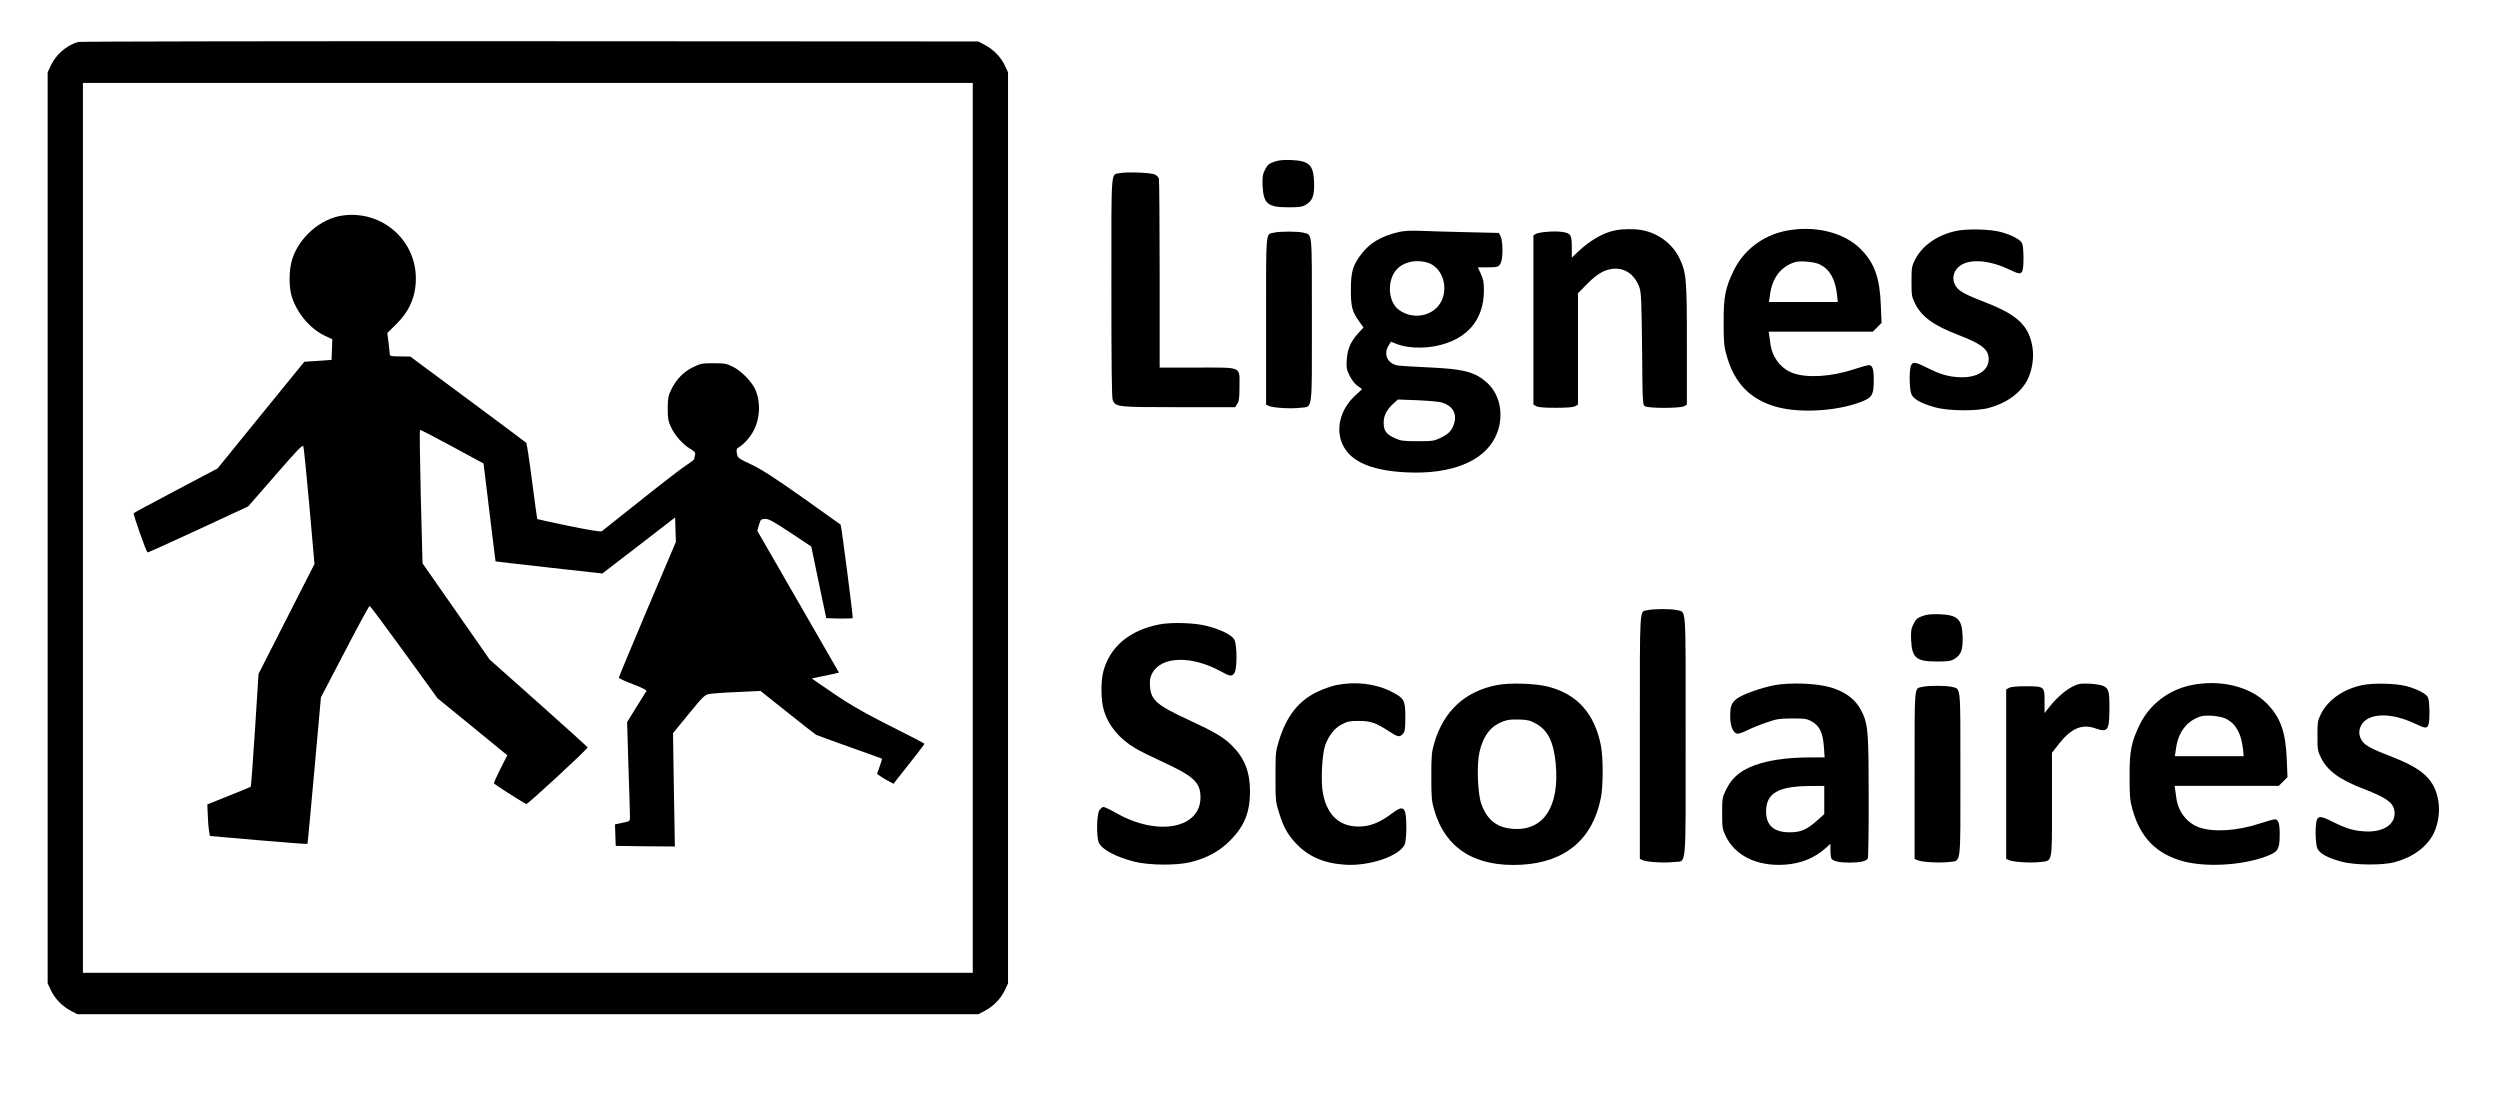
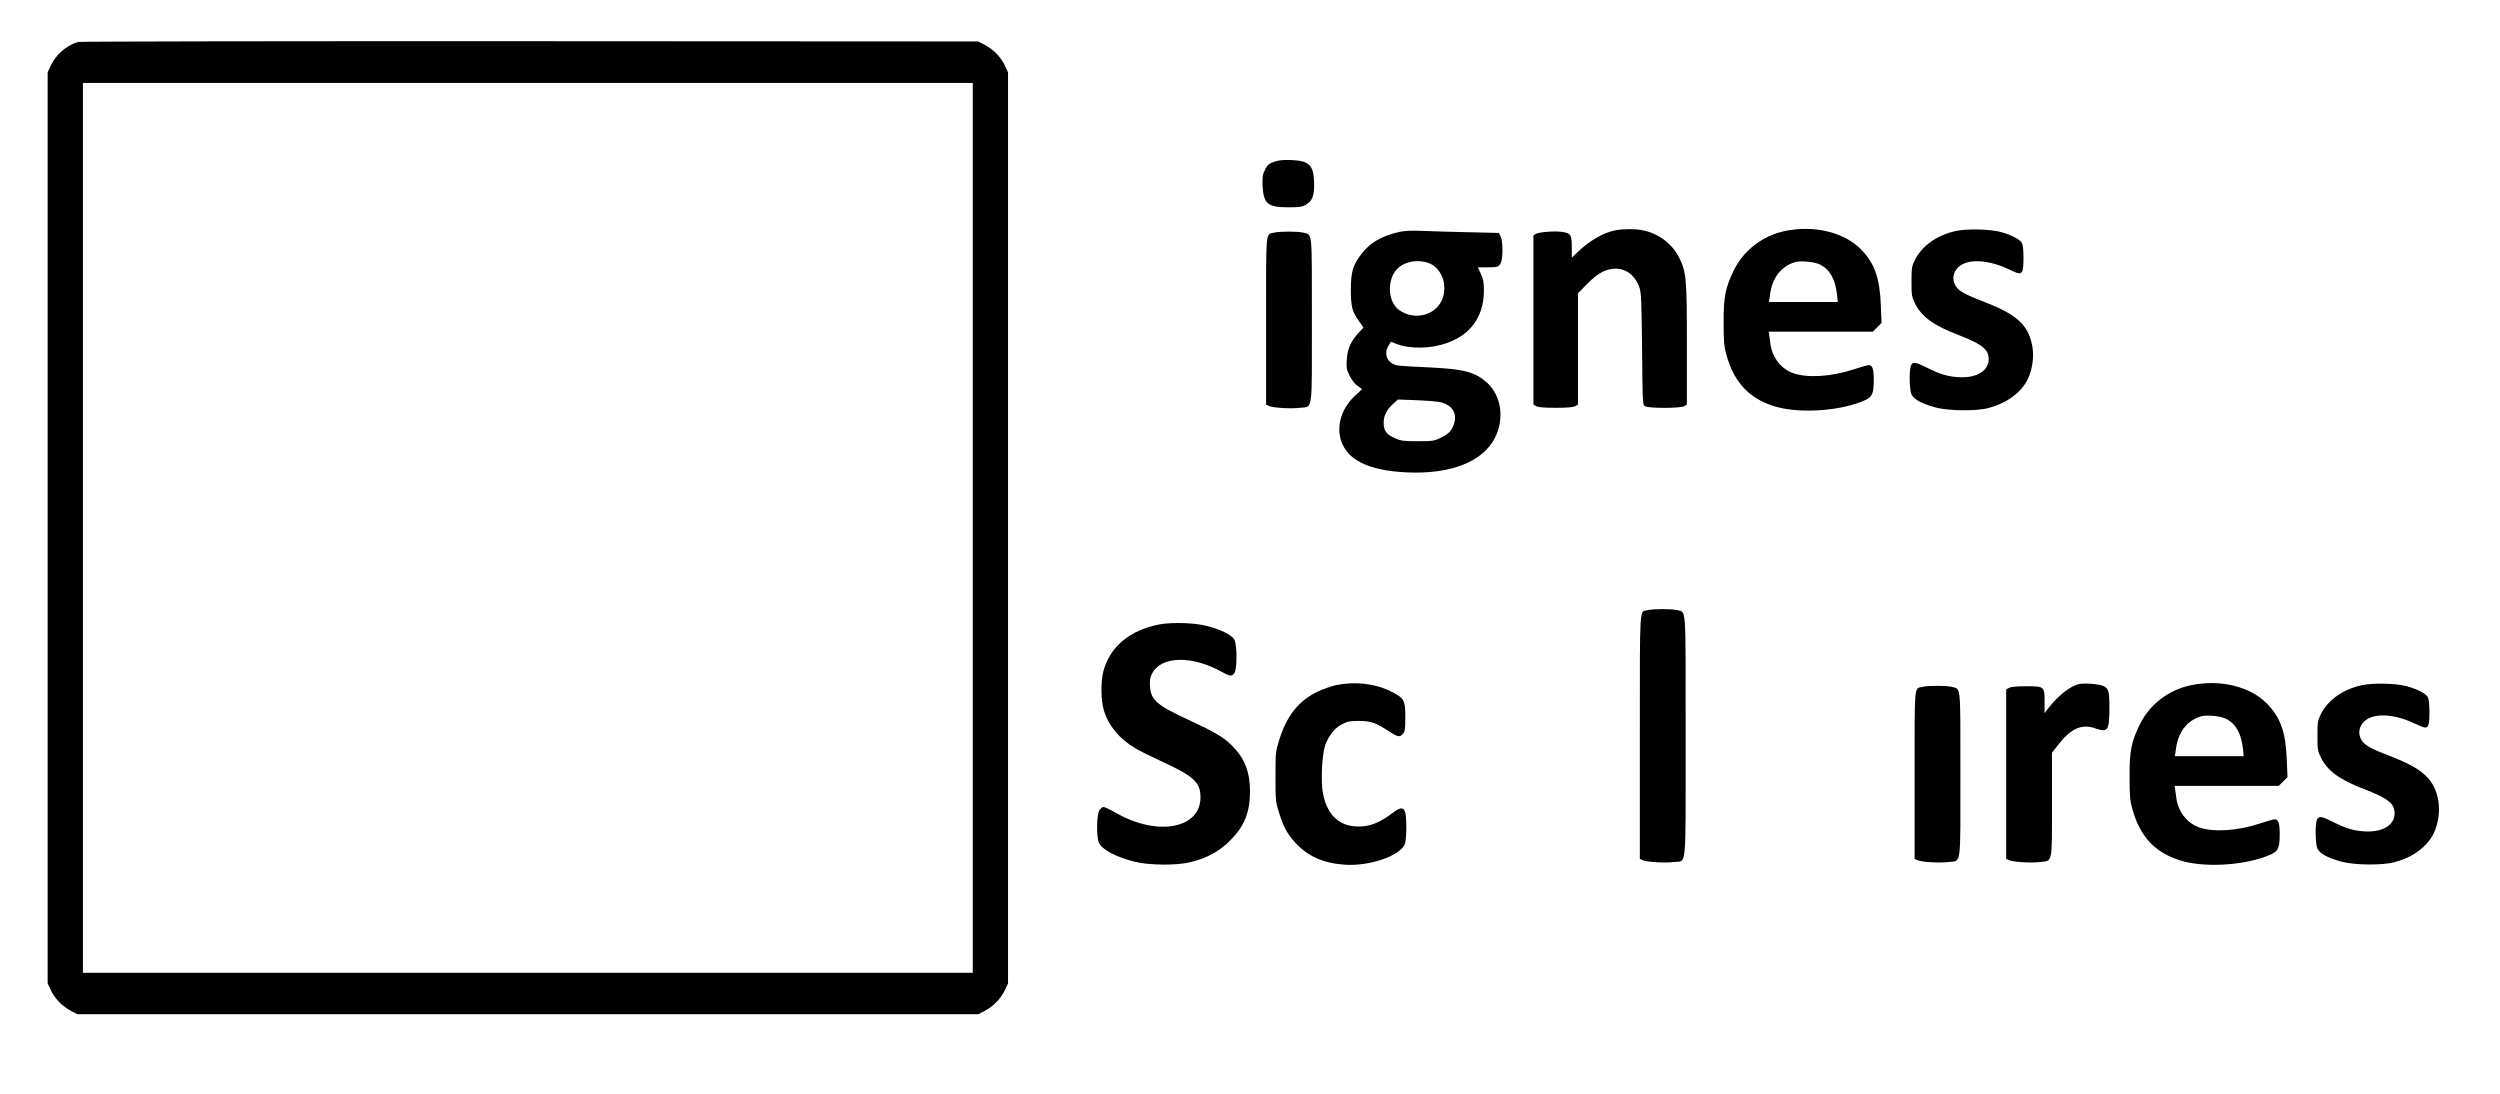
<svg xmlns="http://www.w3.org/2000/svg" version="1.0" width="2020pt" height="884pt" viewBox="0 0 2020 884" preserveAspectRatio="xMidYMid meet">
  <g transform="translate(0,884) scale(0.1,-0.1)" fill="#000000" stroke="none">
    <path d="M630 8501 c-94 -29 -177 -101 -219 -190 l-26 -56 0 -3680 0 -3680 26 -56 c33 -69 91 -129 161 -166 l53 -28 3640 0 3640 0 53 28 c70 37 128 97 161 166 l26 56 0 3680 0 3680 -26 56 c-33 69 -91 129 -161 166 l-53 28 -3625 2 c-1994 1 -3636 -2 -3650 -6z m7230 -3926 l0 -3595 -3595 0 -3595 0 0 3595 0 3595 3595 0 3595 0 0 -3595z" />
-     <path d="M2771 7099 c-180 -24 -355 -176 -411 -357 -25 -80 -27 -215 -4 -293 40 -135 148 -265 269 -322 l60 -28 -3 -84 -3 -83 -110 -8 -110 -7 -351 -431 -350 -431 -335 -177 c-184 -97 -339 -180 -343 -185 -6 -6 100 -308 112 -317 2 -2 185 81 408 184 l405 188 220 252 c179 206 220 249 226 234 4 -11 26 -229 49 -485 l41 -466 -226 -444 -226 -444 -29 -454 c-16 -250 -31 -456 -34 -458 -2 -2 -82 -35 -177 -73 l-174 -70 4 -87 c1 -49 6 -106 10 -128 l7 -40 392 -34 c216 -19 394 -32 396 -30 2 2 27 270 56 594 l53 590 193 370 c106 204 196 370 201 369 4 0 129 -168 278 -373 l270 -373 282 -230 282 -231 -55 -108 c-30 -60 -54 -113 -54 -117 0 -7 197 -133 262 -169 10 -5 500 448 496 458 -2 4 -180 166 -397 359 l-395 351 -271 389 -271 388 -14 537 c-7 294 -10 538 -7 541 3 3 119 -57 259 -133 l255 -138 48 -395 c26 -217 49 -396 49 -396 1 -1 195 -24 432 -50 l431 -48 294 226 294 227 3 -99 3 -99 -231 -544 c-126 -299 -230 -548 -230 -553 0 -5 52 -29 115 -53 74 -28 112 -48 108 -55 -4 -6 -40 -65 -82 -131 l-74 -120 11 -365 c7 -201 12 -381 12 -400 0 -36 0 -36 -60 -48 l-61 -13 3 -87 3 -87 239 -3 239 -2 -8 458 -7 458 126 154 c112 137 131 156 164 162 20 4 123 12 227 16 l190 9 216 -172 c118 -95 224 -177 235 -183 10 -5 111 -42 224 -82 113 -40 228 -81 257 -92 l51 -19 -20 -61 -21 -61 22 -16 c11 -9 41 -27 66 -40 l45 -24 22 29 c113 141 228 290 228 294 0 3 -125 68 -277 144 -255 129 -350 186 -581 347 l-53 37 58 12 c32 6 81 17 110 23 l52 12 -330 573 -330 573 13 47 c13 44 16 47 48 49 29 2 62 -16 205 -110 l170 -113 60 -289 61 -290 107 -3 c59 -1 107 1 107 5 0 38 -92 749 -98 754 -4 3 -142 102 -306 218 -227 160 -327 225 -412 266 -109 51 -113 54 -120 90 -5 30 -3 40 11 48 42 23 94 81 123 135 54 102 60 232 14 336 -29 64 -114 150 -181 183 -50 25 -67 28 -156 28 -93 0 -105 -2 -167 -33 -77 -38 -134 -97 -175 -181 -24 -49 -27 -68 -28 -151 0 -82 4 -103 27 -152 32 -68 96 -140 156 -175 35 -21 42 -30 38 -47 -3 -12 -6 -26 -6 -32 0 -7 -28 -30 -62 -51 -35 -22 -200 -149 -368 -283 -168 -133 -310 -247 -317 -252 -8 -7 -98 8 -265 42 -139 29 -255 54 -257 56 -1 1 -21 139 -42 305 -21 167 -43 307 -47 311 -5 5 -217 163 -473 353 l-464 344 -82 1 c-61 0 -83 3 -83 13 0 7 -5 49 -10 94 l-11 82 74 73 c106 105 157 224 157 368 0 313 -275 551 -589 509z" />
    <path d="M10295 7533 c-42 -15 -54 -25 -73 -63 -20 -39 -23 -56 -20 -133 7 -143 41 -172 208 -172 87 0 111 3 140 20 56 33 71 74 68 182 -5 141 -39 174 -188 180 -62 2 -98 -1 -135 -14z" />
-     <path d="M9048 7441 c-74 -15 -68 65 -68 -922 0 -643 3 -895 11 -913 25 -55 37 -56 533 -56 l456 0 17 27 c15 22 18 49 18 139 0 167 28 154 -342 154 l-303 0 0 753 c0 413 -3 762 -6 773 -3 12 -18 27 -32 34 -31 15 -229 23 -284 11z" />
    <path d="M13052 6979 c-95 -18 -209 -84 -303 -174 l-49 -47 0 85 c0 100 -8 112 -76 123 -60 9 -183 0 -212 -15 l-22 -12 0 -684 0 -684 23 -13 c15 -9 65 -13 157 -13 92 0 142 4 158 13 l22 13 0 450 0 449 73 75 c47 48 93 83 128 100 130 60 250 6 297 -132 13 -40 16 -120 20 -496 4 -446 4 -447 25 -460 31 -17 284 -17 315 1 l22 13 0 485 c0 536 -4 583 -62 701 -55 113 -170 199 -298 223 -61 12 -157 11 -218 -1z" />
    <path d="M14425 6974 c-181 -37 -335 -155 -414 -315 -70 -143 -85 -216 -84 -424 0 -153 3 -192 22 -260 63 -233 196 -368 418 -426 200 -51 512 -27 697 55 65 29 76 54 76 168 0 86 -11 118 -39 118 -10 0 -65 -15 -122 -34 -180 -60 -376 -72 -491 -31 -96 34 -169 127 -183 236 -3 24 -8 56 -10 72 l-4 27 420 0 421 0 35 35 36 36 -6 142 c-8 222 -51 342 -163 455 -136 136 -376 194 -609 146z m282 -272 c80 -41 123 -120 137 -249 l5 -53 -278 0 -278 0 9 61 c18 133 87 224 198 260 45 15 162 4 207 -19z" />
    <path d="M15805 6974 c-152 -33 -273 -118 -331 -231 -27 -55 -29 -65 -29 -178 0 -111 2 -124 28 -176 52 -107 150 -179 352 -256 173 -67 229 -107 241 -168 21 -112 -86 -185 -249 -172 -86 6 -145 25 -251 78 -92 46 -113 48 -126 13 -15 -39 -12 -189 4 -229 18 -41 81 -76 194 -107 105 -29 336 -31 432 -4 147 40 260 123 314 232 36 72 52 178 38 260 -28 170 -119 258 -363 354 -166 64 -222 93 -248 126 -31 40 -37 87 -14 131 53 103 236 110 432 18 84 -40 97 -42 111 -16 14 27 13 194 -2 226 -13 29 -85 67 -173 91 -87 23 -273 27 -360 8z" />
    <path d="M11305 6966 c-143 -33 -237 -88 -307 -181 -67 -88 -83 -142 -83 -285 0 -139 10 -178 69 -260 l33 -46 -43 -47 c-61 -68 -86 -126 -92 -213 -4 -65 -2 -80 23 -130 17 -34 42 -66 64 -82 l37 -26 -58 -54 c-105 -98 -149 -233 -115 -353 48 -165 223 -252 538 -266 353 -16 614 88 710 283 77 155 48 341 -68 444 -97 85 -185 108 -458 121 -115 5 -230 12 -254 15 -87 11 -126 88 -82 161 l20 32 53 -21 c76 -29 203 -35 309 -14 252 51 389 210 389 449 0 66 -5 92 -25 135 l-24 52 77 0 c87 0 96 4 111 43 16 42 14 173 -4 207 l-14 28 -258 6 c-142 3 -310 8 -373 11 -77 3 -135 0 -175 -9z m229 -248 c103 -31 161 -158 126 -277 -42 -146 -229 -200 -359 -103 -76 57 -94 199 -38 295 48 82 162 117 271 85z m116 -1130 c86 -27 122 -86 101 -165 -16 -57 -43 -88 -109 -120 -54 -26 -64 -28 -187 -28 -115 0 -136 3 -183 24 -71 32 -92 60 -92 126 0 58 26 108 83 158 l32 29 160 -6 c88 -4 176 -12 195 -18z" />
    <path d="M10293 6960 c-68 -16 -63 36 -63 -711 l0 -679 28 -12 c36 -14 177 -22 247 -13 104 13 95 -52 95 709 0 738 5 685 -68 706 -42 11 -191 12 -239 0z" />
    <path d="M13313 3910 c-68 -16 -63 69 -63 -1021 l0 -989 28 -12 c36 -14 177 -22 247 -13 105 13 95 -95 95 1019 0 1082 6 995 -68 1016 -42 11 -191 12 -239 0z" />
-     <path d="M15535 3863 c-42 -15 -54 -25 -73 -63 -20 -39 -23 -56 -20 -133 7 -143 41 -172 208 -172 87 0 111 3 140 20 56 33 71 74 68 182 -5 141 -39 174 -188 180 -62 2 -98 -1 -135 -14z" />
    <path d="M9369 3795 c-241 -46 -402 -181 -454 -380 -22 -86 -20 -237 5 -317 38 -124 126 -229 255 -305 33 -20 122 -64 198 -99 272 -124 327 -174 327 -297 0 -252 -348 -317 -681 -126 -48 27 -94 49 -103 49 -8 0 -23 -12 -33 -27 -22 -34 -25 -210 -5 -260 24 -57 137 -117 291 -156 116 -29 340 -31 451 -3 132 32 235 89 320 175 115 116 160 228 160 396 0 157 -43 268 -145 370 -68 68 -141 111 -344 205 -262 120 -312 163 -319 275 -3 49 0 70 17 103 72 141 318 148 558 16 72 -40 87 -42 107 -12 23 32 22 226 0 269 -18 36 -106 81 -217 110 -97 27 -287 33 -388 14z" />
    <path d="M10795 3304 c-38 -8 -108 -33 -154 -55 -151 -74 -247 -197 -307 -394 -27 -85 -28 -100 -28 -290 0 -190 1 -205 28 -290 35 -114 68 -175 134 -246 102 -110 228 -165 402 -176 197 -12 434 69 479 162 18 36 19 226 3 268 -16 37 -39 34 -103 -14 -88 -67 -163 -100 -238 -106 -173 -14 -285 77 -321 264 -20 99 -8 323 19 396 31 80 77 136 136 166 42 22 63 26 135 26 95 0 138 -15 246 -86 69 -45 84 -47 110 -18 16 18 19 37 19 134 0 139 -8 153 -116 208 -127 64 -288 83 -444 51z" />
-     <path d="M12098 3305 c-260 -49 -435 -211 -510 -472 -20 -69 -23 -100 -23 -268 0 -167 3 -199 23 -268 90 -313 331 -465 706 -444 356 20 577 208 642 545 18 95 18 319 0 414 -50 260 -190 418 -424 479 -103 27 -308 34 -414 14z m313 -312 c96 -54 142 -147 159 -321 33 -349 -97 -548 -347 -529 -129 10 -208 72 -254 202 -30 83 -38 318 -15 418 27 116 77 191 150 229 60 31 92 37 177 34 63 -2 85 -8 130 -33z" />
-     <path d="M14340 3304 c-108 -20 -261 -75 -306 -109 -44 -34 -54 -60 -54 -143 0 -78 23 -135 57 -140 12 -2 49 11 82 28 34 17 103 45 154 62 82 29 104 32 207 33 104 0 119 -2 160 -25 62 -35 89 -90 97 -204 l6 -86 -117 0 c-155 0 -289 -16 -395 -46 -148 -43 -230 -105 -283 -212 -32 -65 -33 -71 -33 -192 0 -114 2 -130 27 -182 75 -160 251 -248 473 -235 134 8 246 53 336 134 l39 35 0 -53 c0 -30 4 -59 8 -66 14 -22 63 -33 147 -33 84 0 133 11 147 33 4 7 8 228 7 492 0 508 -5 583 -47 678 -48 107 -131 175 -264 214 -110 32 -321 40 -448 17z m400 -928 l0 -114 -57 -51 c-84 -75 -132 -96 -223 -96 -127 0 -190 56 -190 168 0 148 97 204 353 206 l117 1 0 -114z" />
    <path d="M16790 3311 c-74 -24 -156 -90 -232 -184 l-38 -49 0 96 c0 120 -1 121 -155 121 -71 0 -118 -5 -132 -13 l-23 -13 0 -685 0 -684 28 -12 c36 -14 177 -22 247 -13 101 12 95 -18 95 464 l0 419 54 69 c100 128 188 166 296 128 100 -35 113 -18 114 150 1 146 -5 170 -46 191 -35 18 -169 28 -208 15z" />
    <path d="M17705 3304 c-181 -37 -335 -155 -414 -315 -70 -143 -85 -216 -84 -424 0 -153 3 -192 22 -260 63 -233 196 -368 418 -426 200 -51 512 -27 697 55 65 29 76 54 76 168 0 86 -11 118 -39 118 -10 0 -65 -15 -122 -34 -180 -60 -376 -72 -491 -31 -96 34 -169 127 -183 236 -3 24 -8 56 -10 72 l-4 27 420 0 421 0 35 35 36 36 -6 142 c-8 222 -51 342 -163 455 -136 136 -376 194 -609 146z m282 -272 c80 -41 123 -120 137 -249 l5 -53 -278 0 -278 0 9 61 c18 133 87 224 198 260 45 15 162 4 207 -19z" />
    <path d="M19085 3304 c-152 -33 -273 -118 -331 -231 -27 -55 -29 -65 -29 -178 0 -111 2 -124 28 -176 52 -107 150 -179 352 -256 173 -67 229 -107 241 -168 21 -112 -86 -185 -249 -172 -86 6 -145 25 -251 78 -92 46 -113 48 -126 13 -15 -39 -12 -189 4 -229 18 -41 81 -76 194 -107 105 -29 336 -31 432 -4 147 40 260 123 314 232 36 72 52 178 38 260 -28 170 -119 258 -363 354 -166 64 -222 93 -248 126 -31 40 -37 87 -14 131 53 103 236 110 432 18 84 -40 97 -42 111 -16 14 27 13 194 -2 226 -13 29 -85 67 -173 91 -87 23 -273 27 -360 8z" />
    <path d="M15533 3290 c-68 -16 -63 36 -63 -711 l0 -679 28 -12 c36 -14 177 -22 247 -13 104 13 95 -52 95 709 0 738 5 685 -68 706 -42 11 -191 12 -239 0z" />
  </g>
</svg>